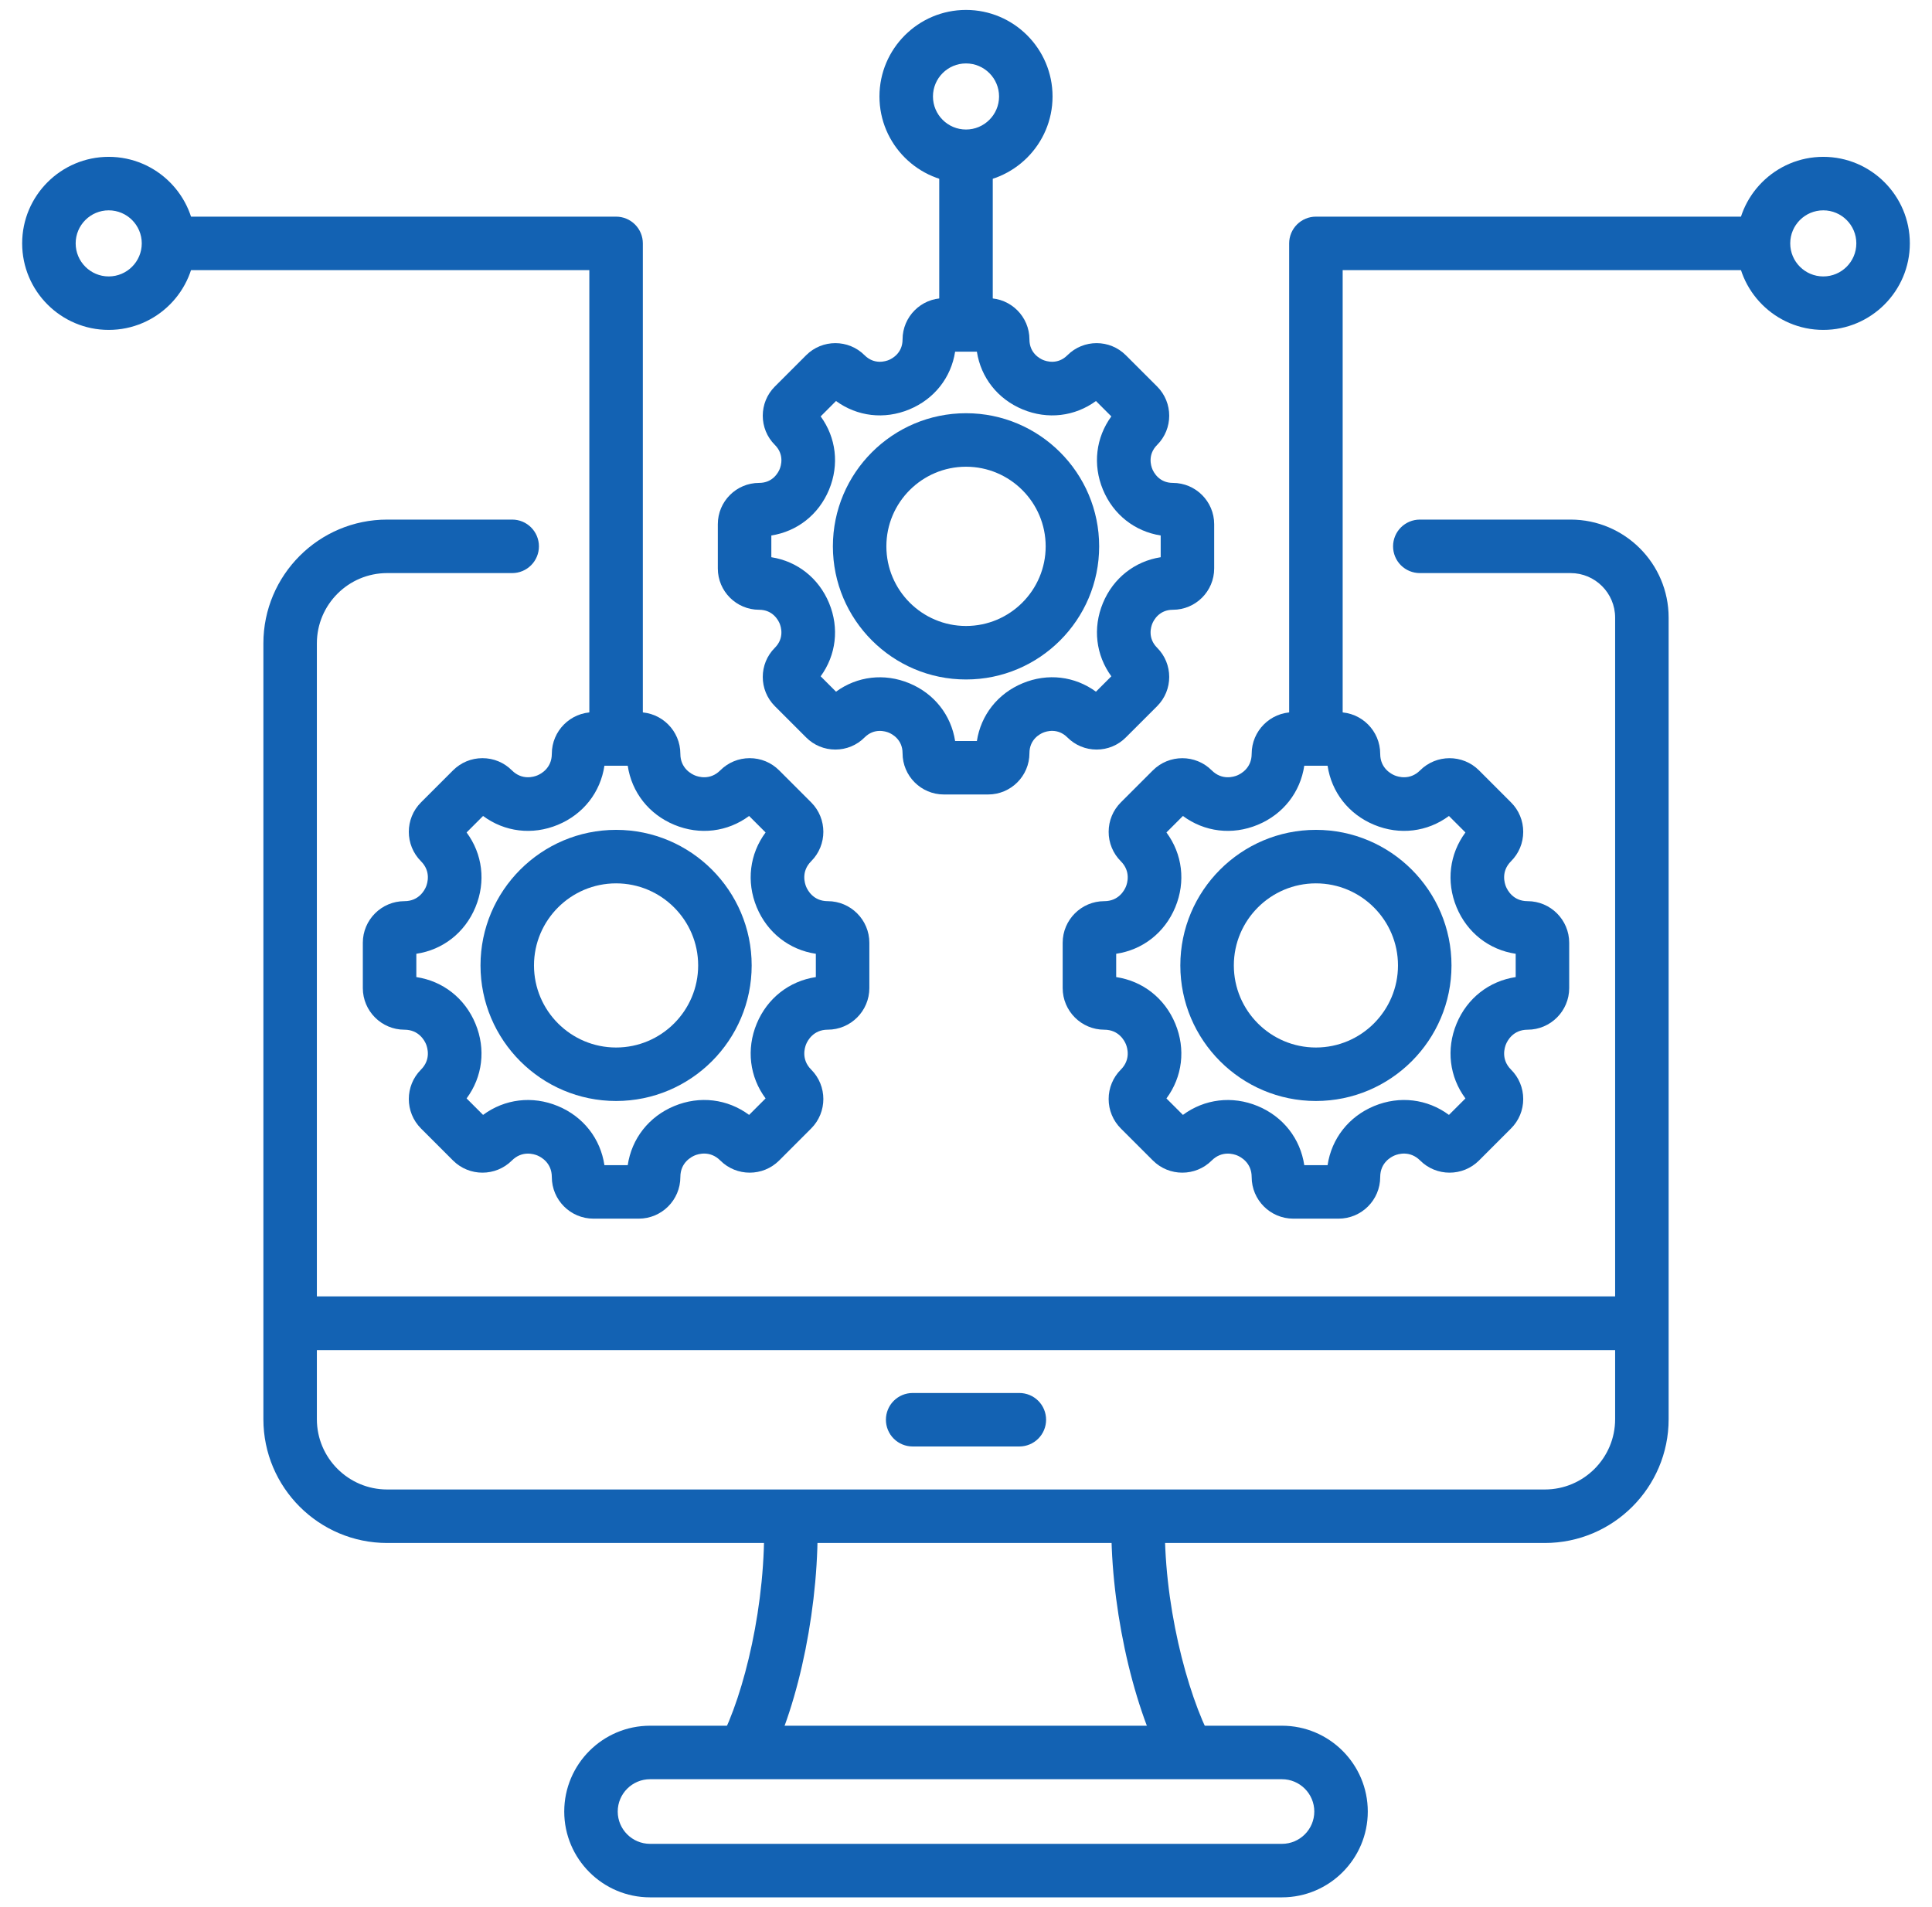
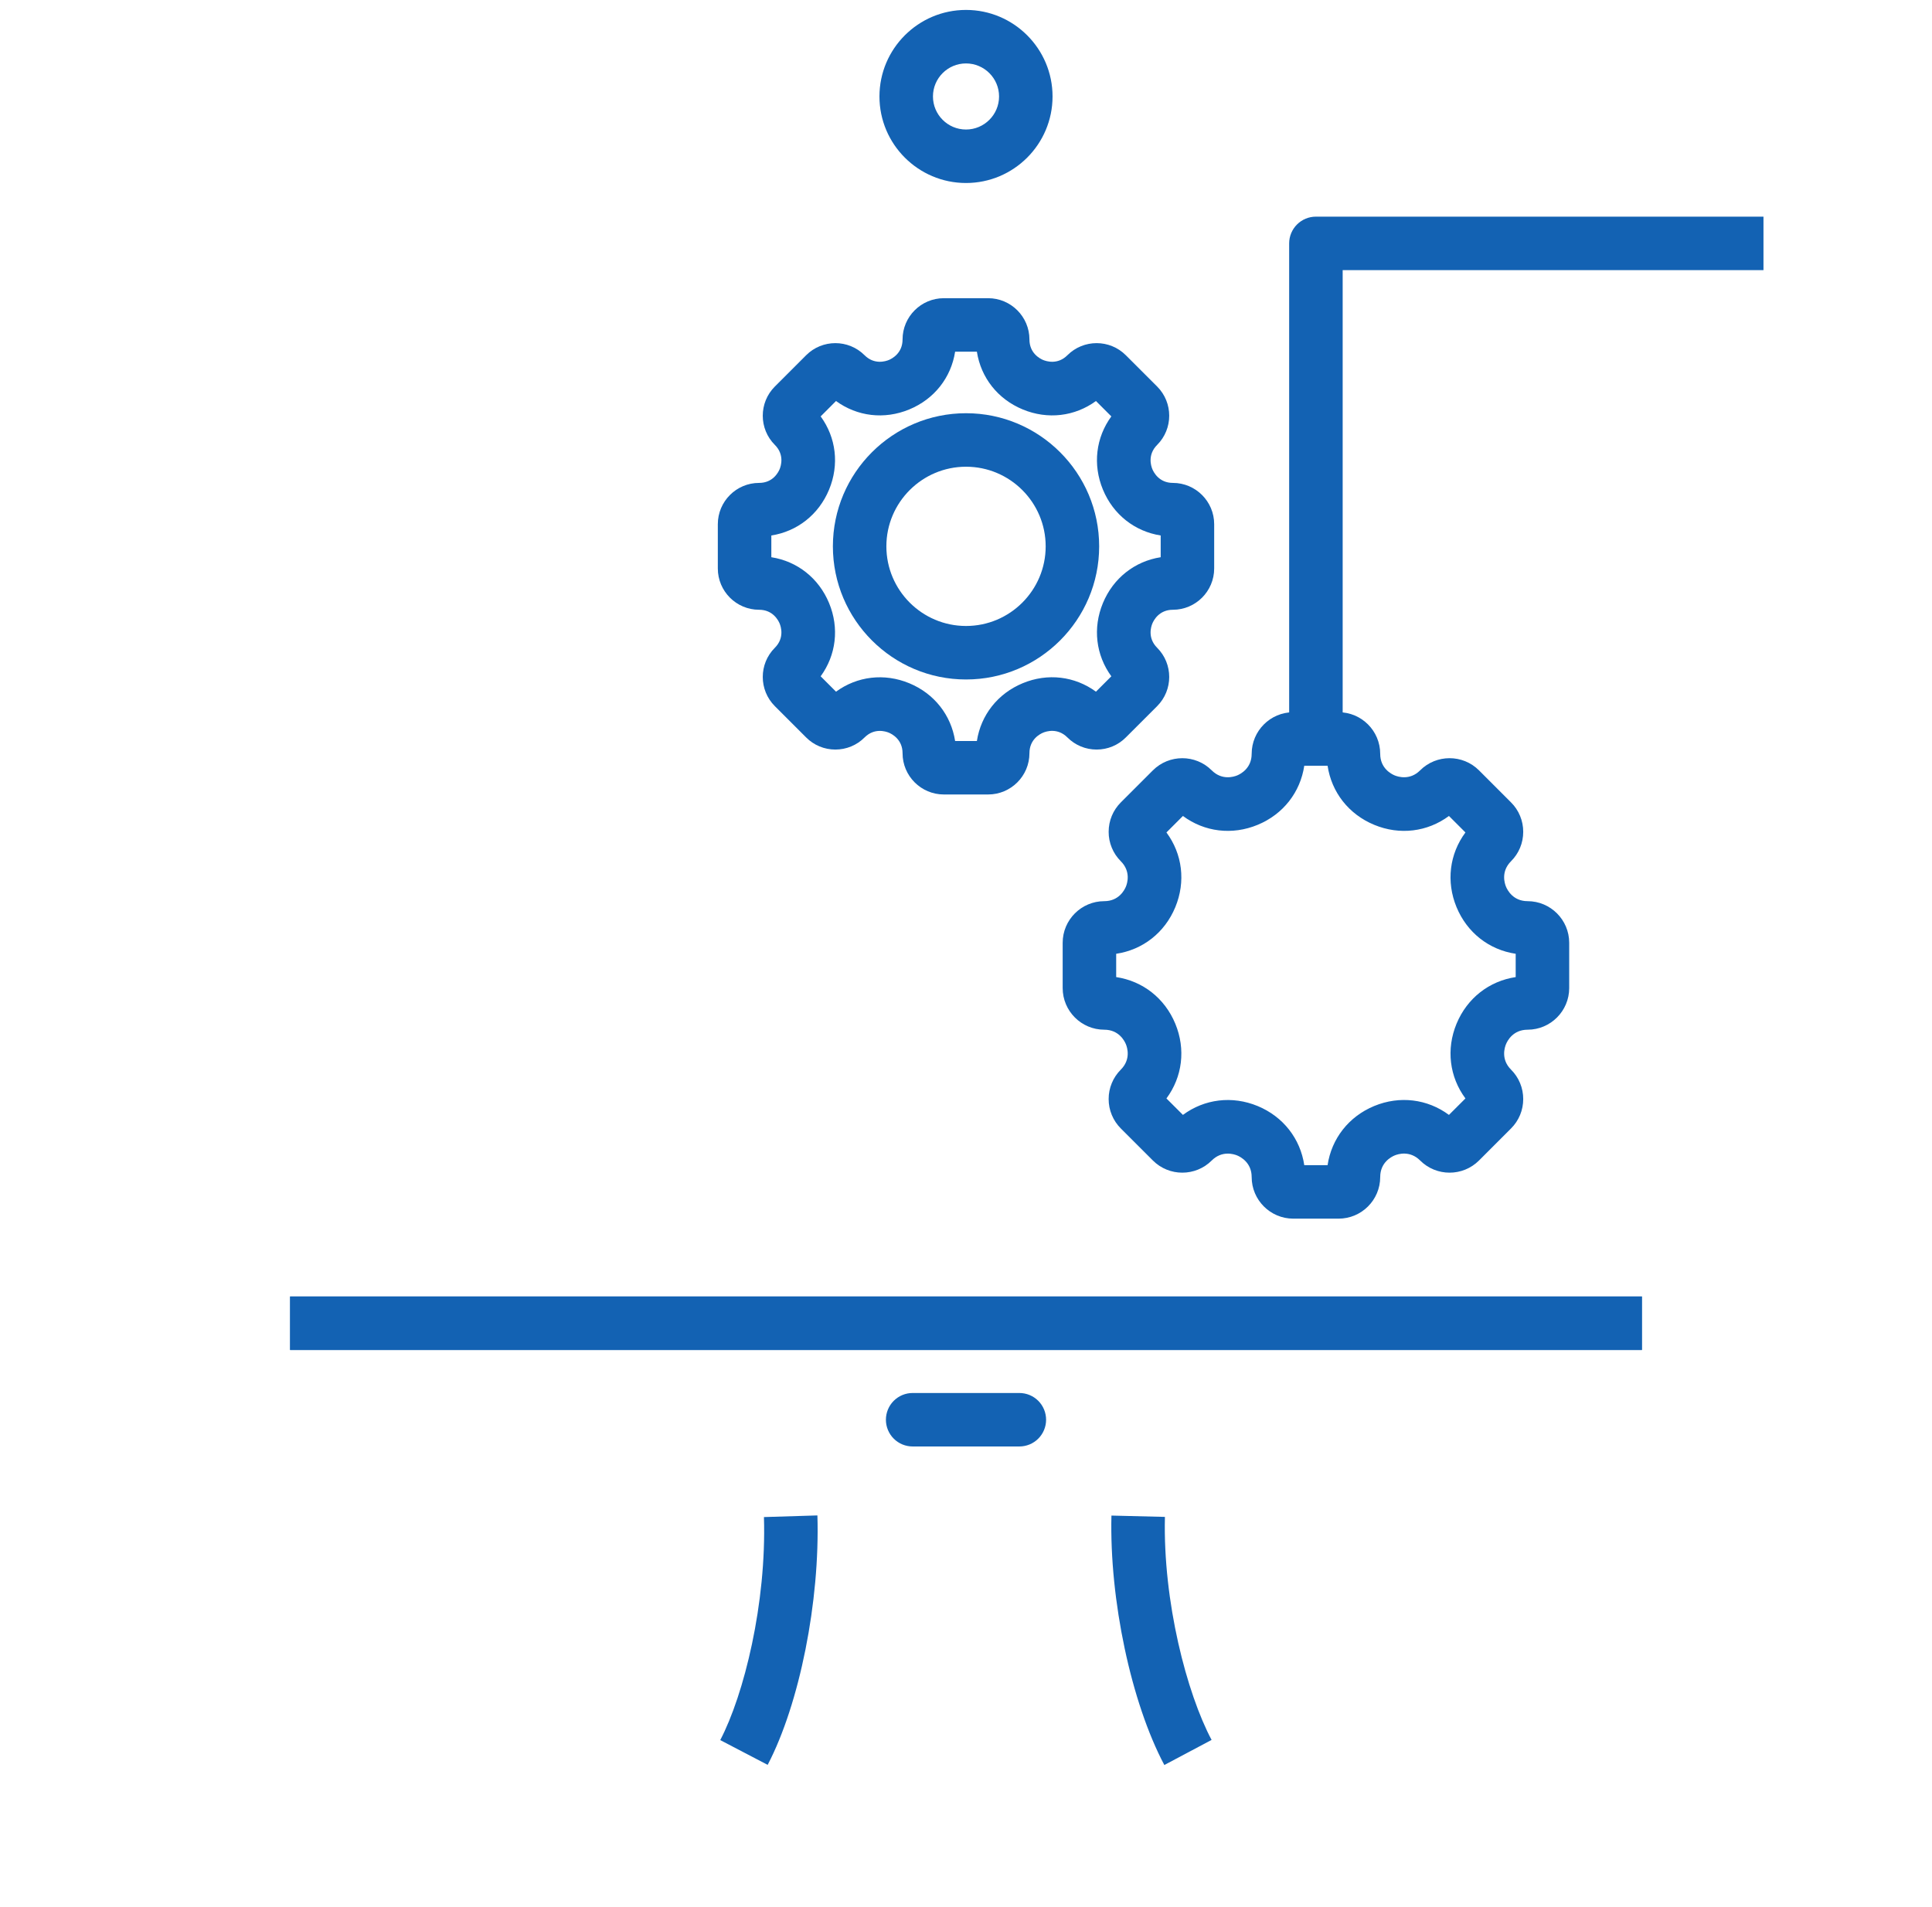
<svg xmlns="http://www.w3.org/2000/svg" width="79" height="78" viewBox="0 0 79 78" fill="none">
  <path d="M47.61 72.182C46.253 69.625 45.363 65.43 45.447 61.981L47.634 62.035C47.55 65.504 48.53 69.25 49.542 71.156L47.61 72.182ZM31.39 72.176L29.451 71.163C30.421 69.307 31.346 65.578 31.238 62.042L33.424 61.975C33.532 65.483 32.695 69.678 31.39 72.176Z" fill="#1362B3" />
-   <path d="M63.169 63.102H15.831C13.04 63.102 10.77 60.831 10.77 58.04V26.311C10.77 23.52 13.04 21.249 15.831 21.249H20.944C21.234 21.249 21.512 21.364 21.717 21.57C21.922 21.775 22.037 22.053 22.037 22.343C22.037 22.633 21.922 22.911 21.717 23.116C21.512 23.322 21.234 23.437 20.944 23.437H15.831C14.246 23.437 12.957 24.726 12.957 26.311V58.04C12.957 59.625 14.247 60.914 15.831 60.914H63.169C64.754 60.914 66.043 59.625 66.043 58.04V25.259C66.043 24.254 65.226 23.437 64.222 23.437H58.057C57.767 23.437 57.489 23.322 57.283 23.117C57.078 22.912 56.963 22.633 56.963 22.343C56.963 22.053 57.078 21.775 57.283 21.57C57.489 21.365 57.767 21.249 58.057 21.249H64.222C66.433 21.249 68.231 23.048 68.231 25.259V58.04C68.231 60.831 65.96 63.102 63.169 63.102ZM52.42 77.594H26.581C24.646 77.594 23.072 76.02 23.072 74.085C23.072 72.15 24.646 70.575 26.581 70.575H52.42C54.355 70.575 55.929 72.149 55.929 74.084C55.929 76.019 54.355 77.594 52.42 77.594ZM26.581 72.763C25.852 72.763 25.259 73.356 25.259 74.085C25.259 74.813 25.852 75.406 26.581 75.406H52.42C53.149 75.406 53.742 74.813 53.742 74.084C53.742 73.356 53.149 72.763 52.42 72.763H26.581Z" fill="#1362B3" />
  <path d="M11.863 53.021H67.137V55.209H11.863V53.021Z" fill="#1362B3" />
  <path d="M11.863 53.021H67.137V55.209H11.863V53.021ZM41.682 59.155H37.318C37.028 59.155 36.75 59.04 36.545 58.835C36.34 58.63 36.225 58.352 36.225 58.062C36.225 57.772 36.34 57.493 36.545 57.288C36.75 57.083 37.028 56.968 37.318 56.968H41.682C41.972 56.968 42.25 57.083 42.455 57.288C42.66 57.493 42.775 57.772 42.775 58.062C42.775 58.352 42.66 58.63 42.455 58.835C42.25 59.04 41.972 59.155 41.682 59.155ZM54.902 30.221H52.714V9.953C52.714 9.663 52.83 9.385 53.035 9.18C53.24 8.975 53.518 8.86 53.808 8.86H72.109V11.047H54.902V30.221ZM39.5 7.484C37.549 7.484 35.961 5.897 35.961 3.945C35.961 1.994 37.549 0.406 39.5 0.406C41.452 0.406 43.039 1.994 43.039 3.945C43.039 5.897 41.452 7.484 39.5 7.484ZM39.5 2.594C38.755 2.594 38.149 3.2 38.149 3.945C38.149 4.691 38.755 5.297 39.5 5.297C40.245 5.297 40.852 4.691 40.852 3.945C40.852 3.2 40.245 2.594 39.5 2.594Z" fill="#1362B3" />
-   <path d="M38.406 6.391H40.594V13.289H38.406V6.391Z" fill="#1362B3" />
  <path d="M40.405 32.491H38.594C37.663 32.491 36.906 31.734 36.906 30.803C36.906 30.24 36.475 30.018 36.343 29.963C36.212 29.909 35.75 29.761 35.352 30.159C35.196 30.317 35.01 30.441 34.805 30.526C34.6 30.611 34.38 30.654 34.158 30.654C33.936 30.654 33.716 30.611 33.511 30.526C33.306 30.441 33.12 30.316 32.964 30.159L31.684 28.879C31.025 28.22 31.025 27.149 31.684 26.491C32.082 26.093 31.934 25.631 31.88 25.5C31.825 25.368 31.603 24.937 31.04 24.937C30.109 24.937 29.352 24.18 29.352 23.248V21.438C29.352 20.506 30.109 19.749 31.04 19.749C31.603 19.749 31.825 19.319 31.88 19.186C31.934 19.055 32.082 18.593 31.684 18.195C31.025 17.537 31.025 16.466 31.684 15.807L32.964 14.527C33.622 13.869 34.693 13.868 35.352 14.527C35.75 14.925 36.211 14.777 36.343 14.723C36.475 14.668 36.906 14.446 36.906 13.883C36.906 12.952 37.663 12.195 38.594 12.195H40.405C41.336 12.195 42.094 12.952 42.094 13.883C42.094 14.446 42.524 14.668 42.656 14.723C42.788 14.777 43.25 14.925 43.647 14.527C44.307 13.868 45.377 13.869 46.035 14.527L47.316 15.807C47.974 16.466 47.974 17.537 47.316 18.195C46.918 18.593 47.065 19.055 47.12 19.186C47.175 19.318 47.397 19.749 47.959 19.749C48.891 19.749 49.648 20.506 49.648 21.438V23.248C49.648 24.179 48.891 24.937 47.959 24.937C47.397 24.937 47.175 25.367 47.12 25.499C47.065 25.631 46.918 26.093 47.316 26.491C47.974 27.149 47.974 28.22 47.316 28.879L46.035 30.159C45.717 30.478 45.292 30.654 44.841 30.654C44.39 30.654 43.966 30.478 43.647 30.159C43.248 29.76 42.787 29.907 42.656 29.962C42.524 30.016 42.094 30.238 42.094 30.803C42.094 31.734 41.336 32.491 40.405 32.491ZM39.055 30.304H39.945C40.109 29.245 40.796 28.364 41.819 27.941C42.841 27.517 43.949 27.654 44.814 28.287L45.443 27.658C44.812 26.793 44.675 25.685 45.099 24.662C45.523 23.64 46.403 22.953 47.461 22.788V21.899C46.403 21.734 45.523 21.047 45.099 20.024C44.675 19.001 44.812 17.893 45.443 17.029L44.814 16.4C43.95 17.031 42.842 17.168 41.819 16.744C40.796 16.321 40.109 15.441 39.945 14.383H39.055C38.891 15.441 38.204 16.321 37.181 16.744C36.158 17.168 35.05 17.031 34.185 16.4L33.557 17.029C34.188 17.893 34.325 19.001 33.901 20.024C33.477 21.047 32.597 21.734 31.54 21.899V22.788C32.597 22.953 33.477 23.64 33.901 24.663C34.325 25.685 34.188 26.793 33.557 27.658L34.185 28.287C35.05 27.655 36.158 27.519 37.181 27.942C38.204 28.366 38.891 29.246 39.055 30.304Z" fill="#1362B3" />
  <path d="M39.501 27.788C36.499 27.788 34.057 25.345 34.057 22.343C34.057 19.341 36.499 16.899 39.501 16.899C42.503 16.899 44.945 19.341 44.945 22.343C44.945 25.345 42.503 27.788 39.501 27.788ZM39.501 19.087C37.705 19.087 36.244 20.548 36.244 22.343C36.244 24.139 37.705 25.6 39.501 25.6C41.297 25.6 42.758 24.139 42.758 22.343C42.757 20.548 41.297 19.087 39.501 19.087ZM54.735 49.838H52.883C51.944 49.838 51.181 49.075 51.181 48.136C51.181 47.545 50.728 47.312 50.59 47.254C50.452 47.197 49.967 47.042 49.548 47.46C48.885 48.123 47.805 48.123 47.142 47.46L45.831 46.15C45.673 45.992 45.547 45.805 45.462 45.598C45.376 45.392 45.332 45.17 45.333 44.947C45.332 44.723 45.376 44.501 45.462 44.295C45.547 44.088 45.673 43.901 45.831 43.743C46.249 43.325 46.095 42.84 46.037 42.702C45.98 42.563 45.746 42.111 45.155 42.111C44.217 42.111 43.453 41.347 43.453 40.408V38.556C43.453 37.618 44.217 36.854 45.155 36.854C45.746 36.854 45.98 36.402 46.037 36.263C46.095 36.125 46.249 35.64 45.831 35.222C45.673 35.064 45.547 34.877 45.462 34.67C45.376 34.464 45.332 34.242 45.333 34.018C45.333 33.564 45.51 33.136 45.831 32.815L47.141 31.505C47.805 30.842 48.885 30.841 49.548 31.505C49.967 31.923 50.452 31.768 50.59 31.711C50.728 31.653 51.181 31.42 51.181 30.829C51.181 29.89 51.944 29.127 52.883 29.127H54.735C55.674 29.127 56.437 29.89 56.437 30.829C56.437 31.42 56.889 31.653 57.028 31.711C57.167 31.768 57.651 31.923 58.069 31.505C58.733 30.841 59.813 30.841 60.477 31.505L61.786 32.815C61.945 32.972 62.071 33.16 62.156 33.367C62.242 33.573 62.285 33.795 62.285 34.018C62.285 34.473 62.108 34.901 61.786 35.222C61.368 35.64 61.523 36.125 61.581 36.263C61.638 36.402 61.871 36.854 62.463 36.854C63.401 36.854 64.165 37.618 64.165 38.556V40.408C64.165 41.347 63.401 42.111 62.463 42.111C61.871 42.111 61.638 42.563 61.581 42.702C61.523 42.84 61.368 43.325 61.786 43.743C61.945 43.901 62.071 44.088 62.156 44.295C62.242 44.501 62.285 44.723 62.285 44.947C62.285 45.401 62.108 45.829 61.786 46.15L60.477 47.46C59.813 48.123 58.733 48.123 58.07 47.46C57.65 47.041 57.166 47.195 57.027 47.253C56.889 47.31 56.437 47.543 56.437 48.136C56.437 49.075 55.673 49.838 54.735 49.838ZM53.332 47.651H54.285C54.447 46.567 55.146 45.665 56.19 45.232C57.234 44.8 58.367 44.943 59.248 45.595L59.922 44.922C59.27 44.042 59.127 42.909 59.559 41.865C59.992 40.82 60.894 40.121 61.977 39.959V39.006C60.894 38.845 59.992 38.146 59.559 37.101C59.127 36.056 59.27 34.924 59.922 34.044L59.248 33.37C58.368 34.022 57.235 34.165 56.191 33.732C55.146 33.299 54.447 32.398 54.285 31.315H53.332C53.171 32.398 52.471 33.3 51.427 33.732C50.382 34.165 49.25 34.022 48.37 33.37L47.696 34.044C48.348 34.924 48.491 36.056 48.058 37.101C47.625 38.146 46.724 38.845 45.641 39.006V39.959C46.724 40.121 47.625 40.82 48.058 41.865C48.491 42.91 48.348 44.042 47.696 44.922L48.37 45.595C49.25 44.944 50.383 44.801 51.427 45.233C52.471 45.666 53.171 46.568 53.332 47.651Z" fill="#1362B3" />
-   <path d="M53.808 45.026C50.751 45.026 48.264 42.539 48.264 39.482C48.264 36.425 50.751 33.938 53.808 33.938C56.865 33.938 59.352 36.425 59.352 39.482C59.352 42.539 56.865 45.026 53.808 45.026ZM53.808 36.126C51.957 36.126 50.452 37.632 50.452 39.482C50.452 41.333 51.957 42.839 53.808 42.839C55.659 42.839 57.164 41.333 57.164 39.482C57.164 37.632 55.659 36.126 53.808 36.126ZM26.286 30.221H24.098V11.047H6.891V8.86H25.192C25.482 8.86 25.76 8.975 25.965 9.18C26.171 9.385 26.286 9.663 26.286 9.953V30.221Z" fill="#1362B3" />
-   <path d="M26.118 49.838H24.266C23.327 49.838 22.564 49.075 22.564 48.136C22.564 47.545 22.111 47.312 21.973 47.254C21.834 47.197 21.35 47.042 20.932 47.46C20.267 48.123 19.188 48.123 18.524 47.46L17.214 46.15C16.551 45.486 16.551 44.407 17.214 43.743C17.632 43.325 17.477 42.84 17.42 42.701C17.363 42.563 17.129 42.111 16.538 42.111C15.6 42.111 14.836 41.347 14.836 40.408V38.556C14.836 37.618 15.6 36.854 16.538 36.854C17.129 36.854 17.363 36.402 17.42 36.263C17.477 36.125 17.632 35.64 17.214 35.222C16.551 34.558 16.551 33.478 17.214 32.815L18.524 31.505C18.846 31.183 19.273 31.006 19.728 31.006C20.183 31.006 20.61 31.183 20.931 31.504C21.349 31.923 21.834 31.768 21.973 31.71C22.111 31.653 22.564 31.42 22.564 30.828C22.564 29.89 23.327 29.127 24.266 29.127H26.118C27.057 29.127 27.82 29.89 27.82 30.828C27.82 31.42 28.273 31.653 28.411 31.71C28.549 31.768 29.034 31.923 29.452 31.505C29.774 31.183 30.201 31.006 30.656 31.006C31.111 31.006 31.538 31.183 31.86 31.505L33.169 32.814C33.833 33.478 33.833 34.558 33.169 35.221C32.751 35.64 32.906 36.124 32.964 36.263C33.021 36.402 33.254 36.854 33.846 36.854C34.784 36.854 35.548 37.617 35.548 38.556V40.408C35.548 41.347 34.784 42.11 33.846 42.11C33.255 42.11 33.021 42.563 32.964 42.701C32.906 42.84 32.752 43.324 33.169 43.742C33.833 44.407 33.833 45.486 33.169 46.15L31.86 47.46C31.196 48.123 30.116 48.123 29.453 47.46C29.033 47.04 28.549 47.195 28.41 47.252C28.272 47.31 27.82 47.543 27.82 48.136C27.82 49.075 27.057 49.838 26.118 49.838ZM24.715 47.651H25.668C25.829 46.567 26.529 45.664 27.573 45.232C28.618 44.799 29.75 44.943 30.631 45.595L31.305 44.921C30.653 44.042 30.51 42.909 30.942 41.865C31.375 40.82 32.277 40.12 33.36 39.959V39.006C32.277 38.845 31.375 38.145 30.942 37.101C30.51 36.056 30.653 34.923 31.305 34.044L30.631 33.37C29.751 34.022 28.619 34.165 27.574 33.732C26.529 33.299 25.829 32.397 25.668 31.315H24.715C24.554 32.397 23.855 33.299 22.81 33.732C21.765 34.165 20.633 34.022 19.753 33.37L19.079 34.044C19.731 34.923 19.874 36.056 19.441 37.101C19.008 38.145 18.106 38.845 17.024 39.006V39.959C18.106 40.12 19.008 40.82 19.441 41.865C19.874 42.909 19.731 44.042 19.079 44.921L19.753 45.595C20.633 44.944 21.765 44.8 22.81 45.233C23.855 45.666 24.554 46.568 24.715 47.651Z" fill="#1362B3" />
-   <path d="M25.192 45.026C22.135 45.026 19.648 42.539 19.648 39.482C19.648 36.425 22.135 33.938 25.192 33.938C28.249 33.938 30.736 36.425 30.736 39.482C30.736 42.539 28.249 45.026 25.192 45.026ZM25.192 36.126C23.341 36.126 21.835 37.632 21.835 39.482C21.835 41.333 23.341 42.839 25.192 42.839C27.043 42.839 28.548 41.333 28.548 39.482C28.548 37.632 27.043 36.126 25.192 36.126ZM4.445 13.492C2.494 13.492 0.906 11.905 0.906 9.953C0.906 8.002 2.494 6.414 4.445 6.414C6.397 6.414 7.984 8.002 7.984 9.953C7.984 11.905 6.397 13.492 4.445 13.492ZM4.445 8.602C3.7 8.602 3.094 9.208 3.094 9.953C3.094 10.699 3.7 11.305 4.445 11.305C5.19 11.305 5.797 10.699 5.797 9.953C5.797 9.208 5.19 8.602 4.445 8.602ZM74.555 13.492C72.603 13.492 71.016 11.905 71.016 9.953C71.016 8.002 72.603 6.414 74.555 6.414C76.506 6.414 78.094 8.002 78.094 9.953C78.094 11.905 76.506 13.492 74.555 13.492ZM74.555 8.602C73.809 8.602 73.203 9.208 73.203 9.953C73.203 10.699 73.809 11.305 74.555 11.305C75.3 11.305 75.906 10.699 75.906 9.953C75.906 9.208 75.3 8.602 74.555 8.602Z" fill="#1362B3" />
</svg>